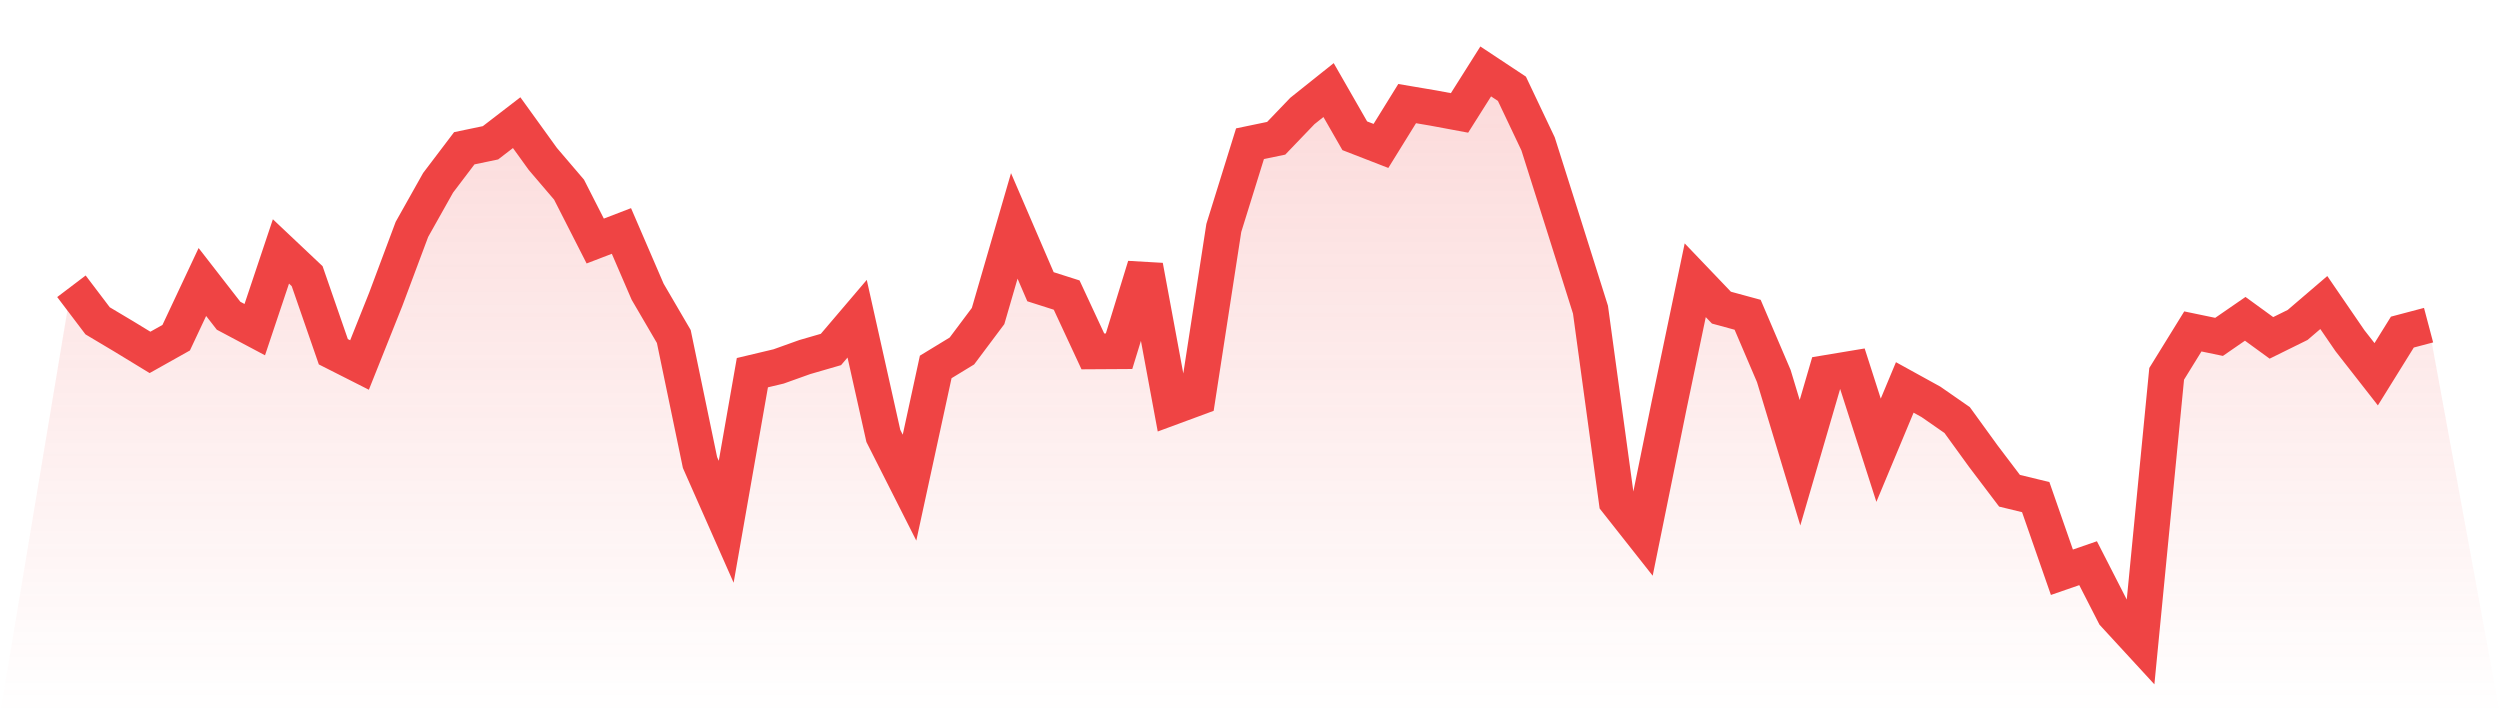
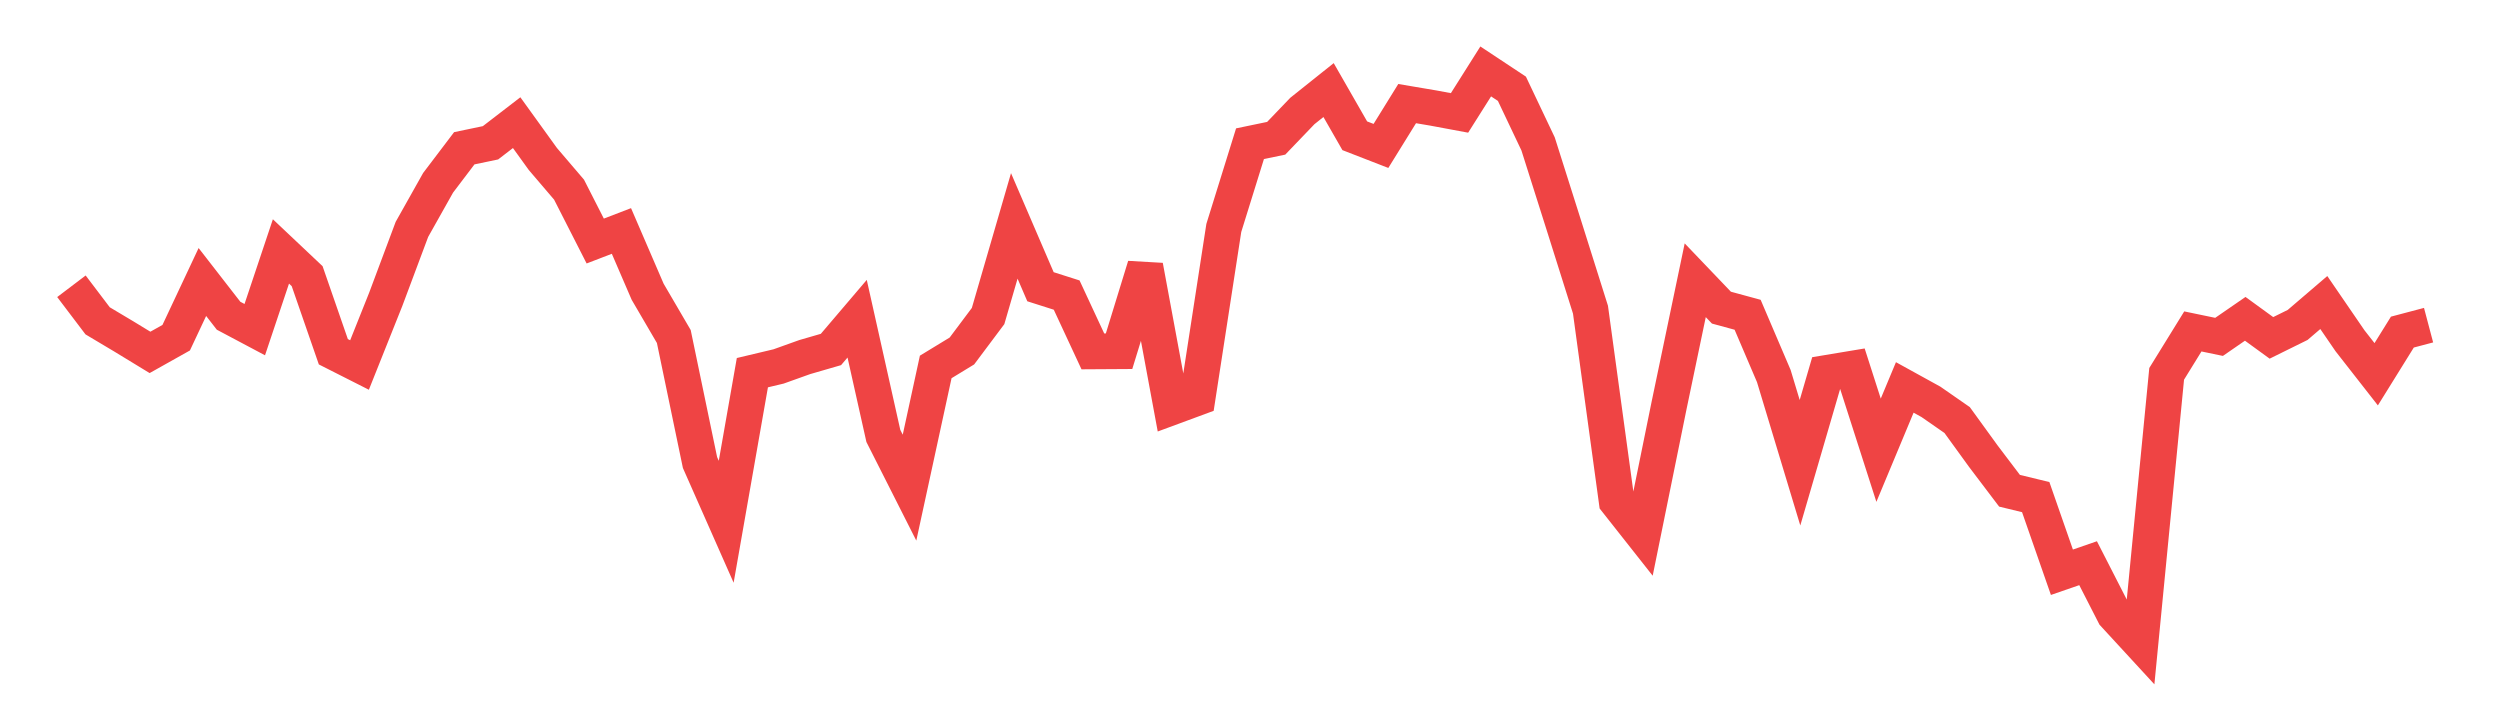
<svg xmlns="http://www.w3.org/2000/svg" viewBox="0 0 140 40">
  <defs>
    <linearGradient id="gradient" x1="0" x2="0" y1="0" y2="1">
      <stop offset="0%" stop-color="#ef4444" stop-opacity="0.2" />
      <stop offset="100%" stop-color="#ef4444" stop-opacity="0" />
    </linearGradient>
  </defs>
-   <path d="M4,16.031 L4,16.031 L5.467,17.966 L6.933,18.84 L8.4,19.734 L9.867,18.911 L11.333,15.792 L12.8,17.681 L14.267,18.46 L15.733,14.08 L17.2,15.465 L18.667,19.698 L20.133,20.44 L21.6,16.766 L23.067,12.846 L24.533,10.237 L26,8.303 L27.467,7.997 L28.933,6.869 L30.4,8.903 L31.867,10.621 L33.333,13.498 L34.8,12.934 L36.267,16.335 L37.733,18.845 L39.2,25.901 L40.667,29.219 L42.133,20.87 L43.6,20.521 L45.067,19.996 L46.533,19.571 L48,17.848 L49.467,24.41 L50.933,27.308 L52.4,20.549 L53.867,19.655 L55.333,17.698 L56.8,12.65 L58.267,16.057 L59.733,16.524 L61.2,19.678 L62.667,19.669 L64.133,14.901 L65.6,22.814 L67.067,22.272 L68.533,12.765 L70,8.048 L71.467,7.743 L72.933,6.215 L74.4,5.044 L75.867,7.603 L77.333,8.172 L78.8,5.802 L80.267,6.05 L81.733,6.323 L83.2,4 L84.667,4.971 L86.133,8.059 L87.6,12.689 L89.067,17.342 L90.533,28.069 L92,29.928 L93.467,22.71 L94.933,15.694 L96.4,17.228 L97.867,17.627 L99.333,21.058 L100.8,25.914 L102.267,20.886 L103.733,20.642 L105.2,25.213 L106.667,21.696 L108.133,22.504 L109.6,23.523 L111.067,25.547 L112.533,27.482 L114,27.838 L115.467,32.046 L116.933,31.539 L118.4,34.406 L119.867,36 L121.333,20.935 L122.8,18.56 L124.267,18.865 L125.733,17.854 L127.2,18.921 L128.667,18.197 L130.133,16.942 L131.6,19.082 L133.067,20.958 L134.533,18.597 L136,18.209 L140,40 L0,40 z" fill="url(#gradient)" />
  <path d="M4,16.031 L4,16.031 L5.467,17.966 L6.933,18.84 L8.4,19.734 L9.867,18.911 L11.333,15.792 L12.8,17.681 L14.267,18.46 L15.733,14.08 L17.2,15.465 L18.667,19.698 L20.133,20.44 L21.6,16.766 L23.067,12.846 L24.533,10.237 L26,8.303 L27.467,7.997 L28.933,6.869 L30.4,8.903 L31.867,10.621 L33.333,13.498 L34.8,12.934 L36.267,16.335 L37.733,18.845 L39.2,25.901 L40.667,29.219 L42.133,20.87 L43.6,20.521 L45.067,19.996 L46.533,19.571 L48,17.848 L49.467,24.41 L50.933,27.308 L52.4,20.549 L53.867,19.655 L55.333,17.698 L56.8,12.65 L58.267,16.057 L59.733,16.524 L61.2,19.678 L62.667,19.669 L64.133,14.901 L65.6,22.814 L67.067,22.272 L68.533,12.765 L70,8.048 L71.467,7.743 L72.933,6.215 L74.4,5.044 L75.867,7.603 L77.333,8.172 L78.8,5.802 L80.267,6.05 L81.733,6.323 L83.2,4 L84.667,4.971 L86.133,8.059 L87.6,12.689 L89.067,17.342 L90.533,28.069 L92,29.928 L93.467,22.71 L94.933,15.694 L96.4,17.228 L97.867,17.627 L99.333,21.058 L100.8,25.914 L102.267,20.886 L103.733,20.642 L105.2,25.213 L106.667,21.696 L108.133,22.504 L109.6,23.523 L111.067,25.547 L112.533,27.482 L114,27.838 L115.467,32.046 L116.933,31.539 L118.4,34.406 L119.867,36 L121.333,20.935 L122.8,18.56 L124.267,18.865 L125.733,17.854 L127.2,18.921 L128.667,18.197 L130.133,16.942 L131.6,19.082 L133.067,20.958 L134.533,18.597 L136,18.209" fill="none" stroke="#ef4444" stroke-width="2" />
</svg>